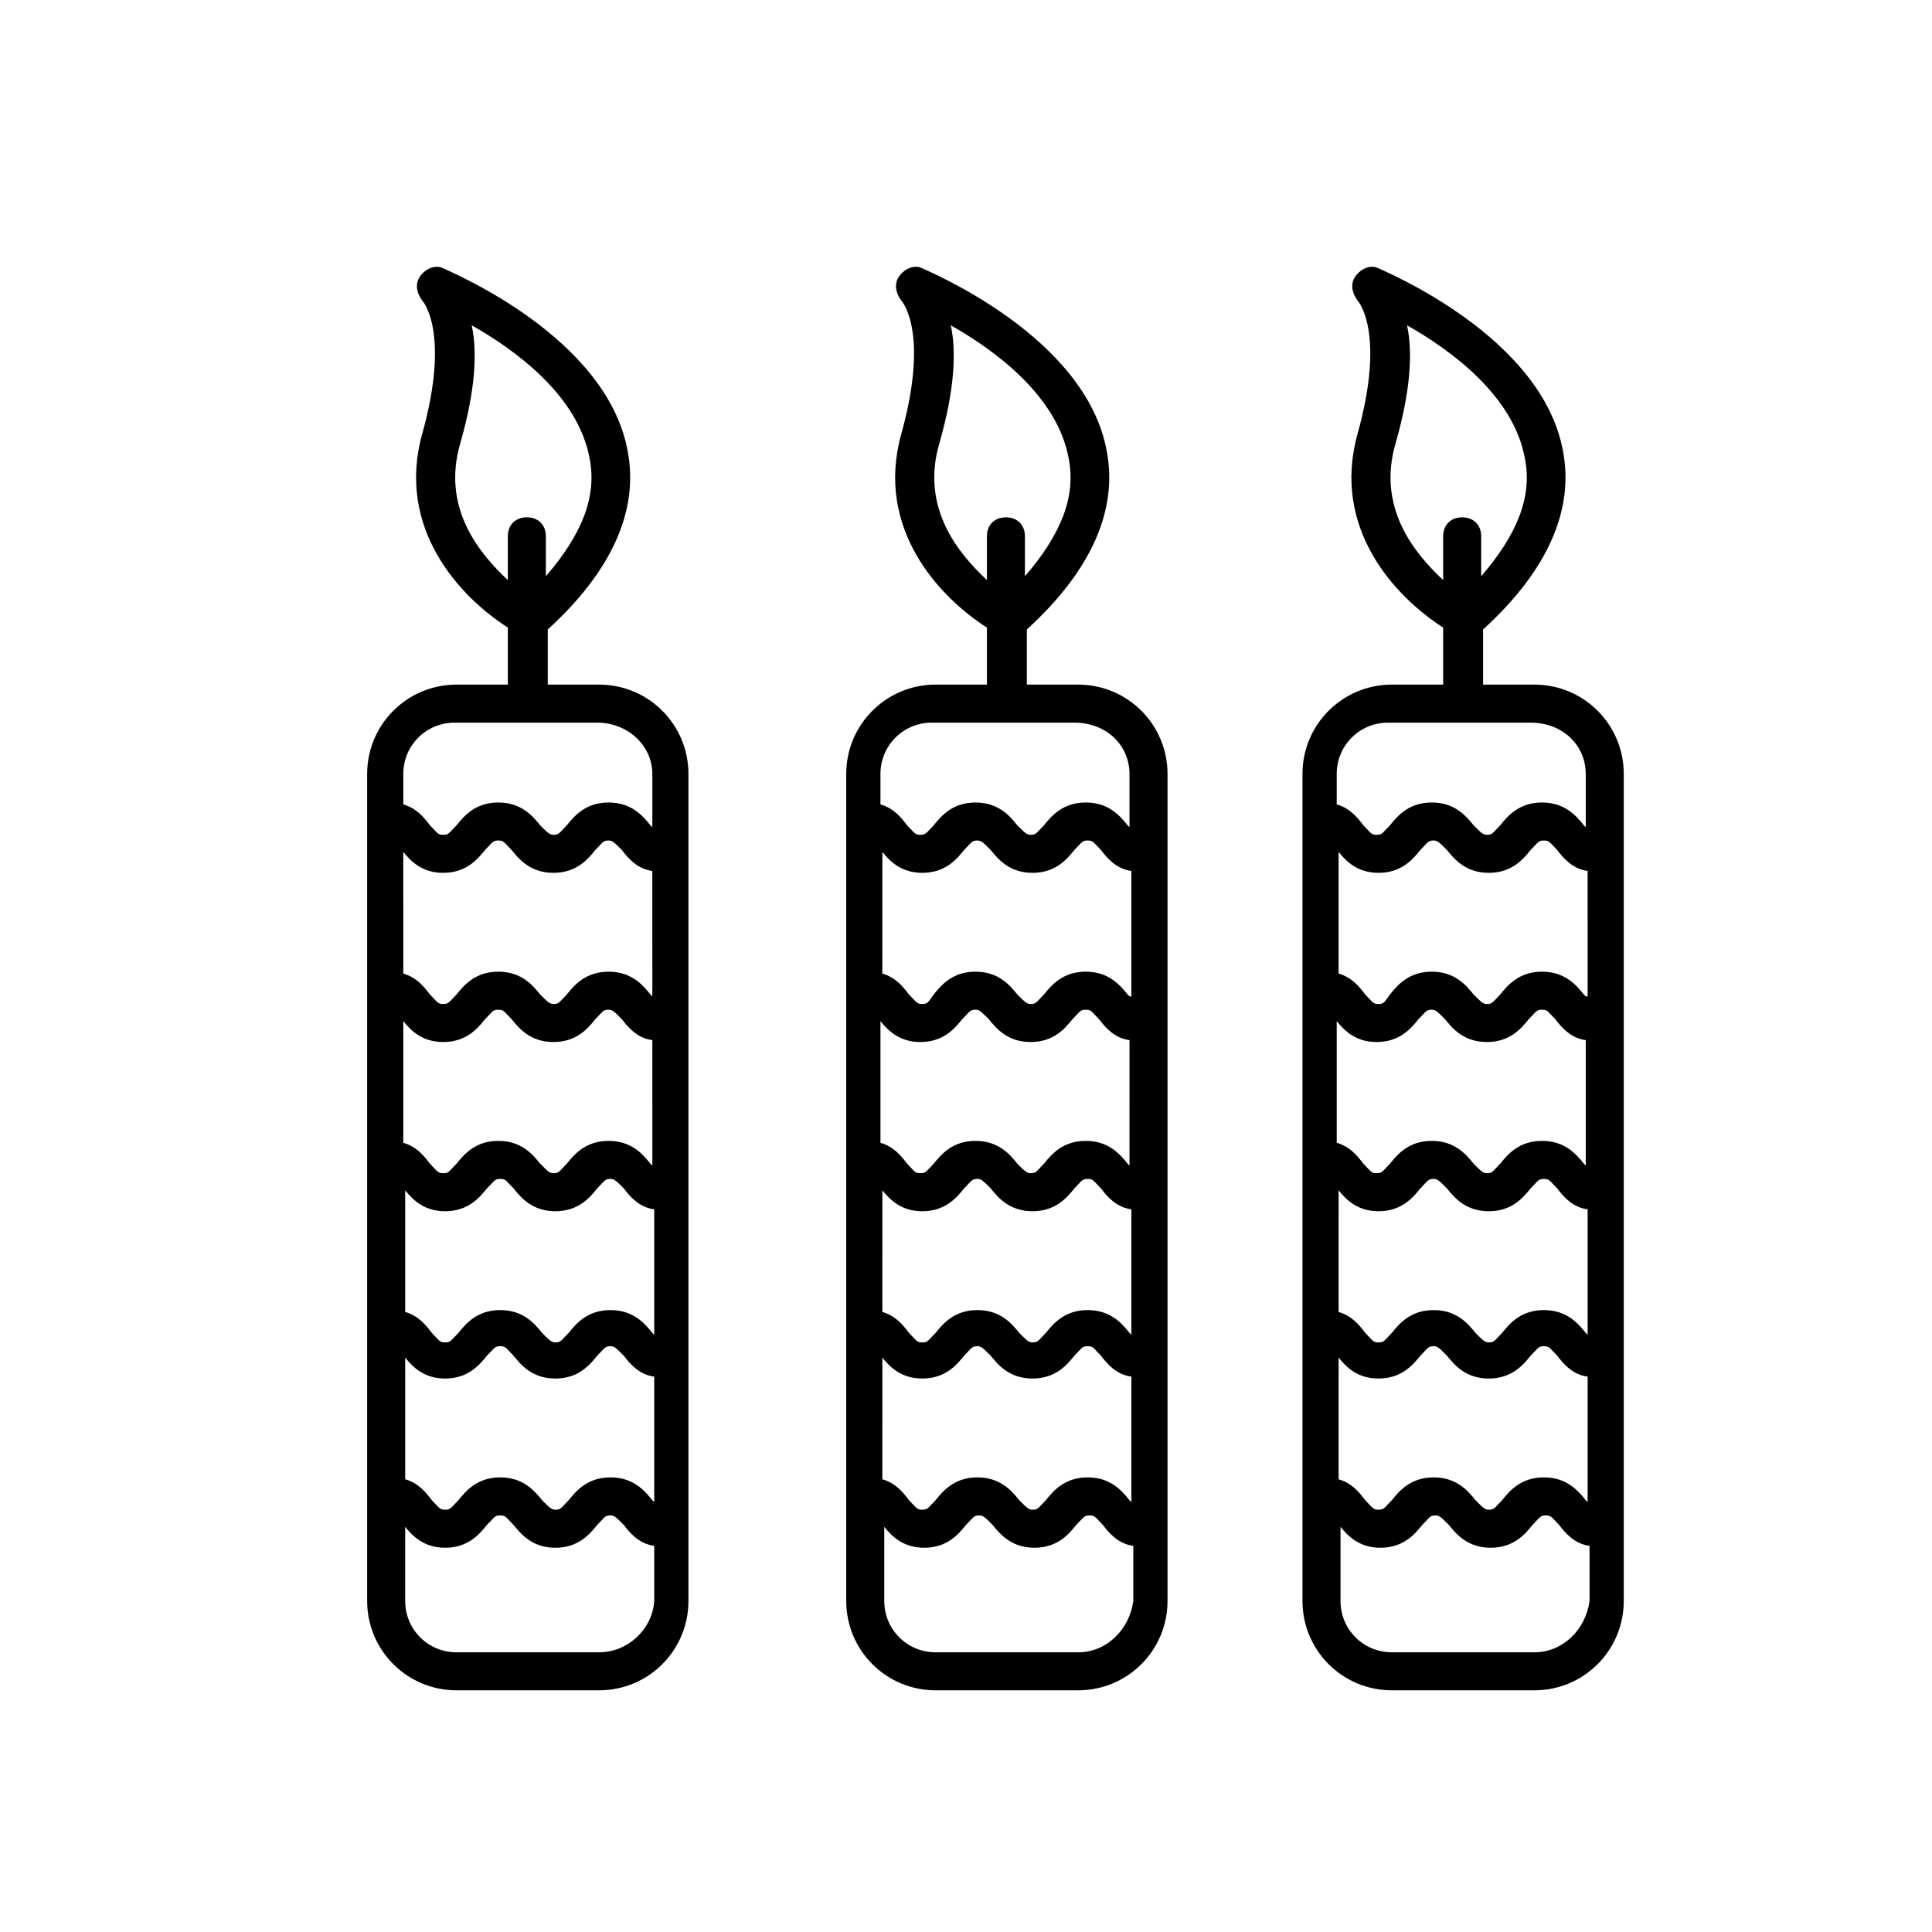
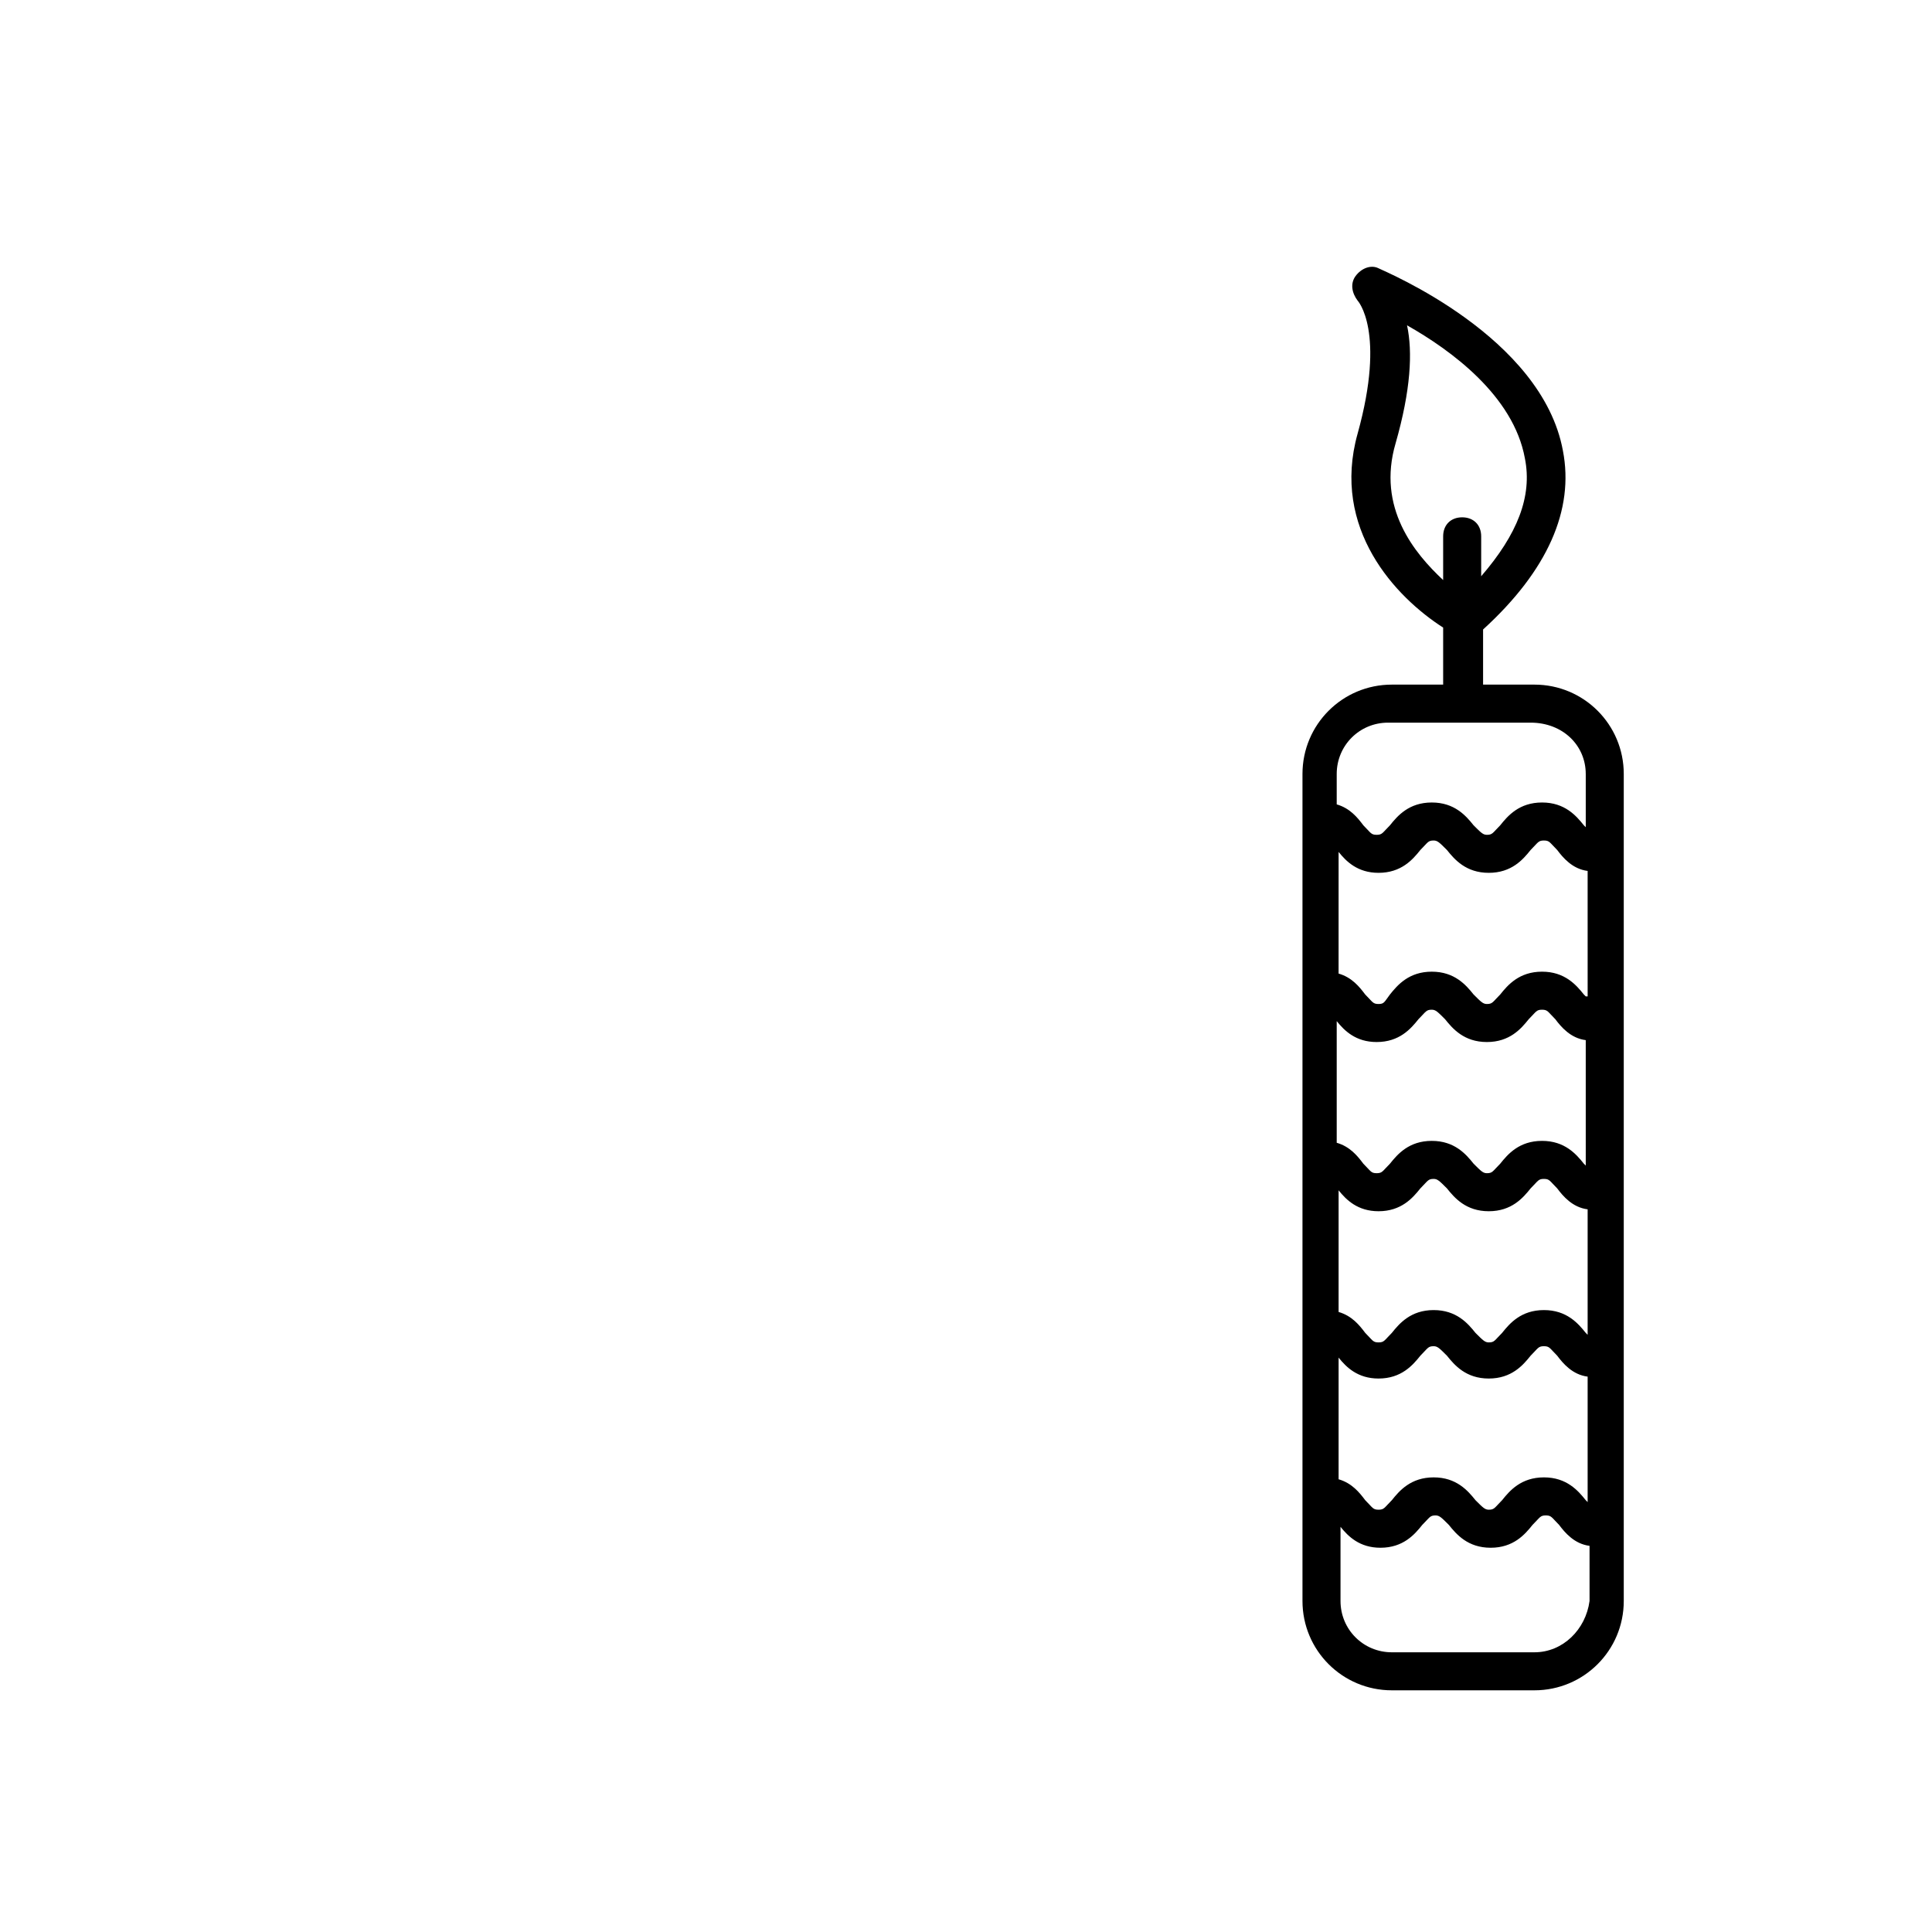
<svg xmlns="http://www.w3.org/2000/svg" fill="#000000" width="800px" height="800px" version="1.1" viewBox="144 144 512 512">
  <g>
-     <path d="m264.98 325.43c-13.098 0-23.68 10.578-23.68 23.68v219.16c0 13.098 10.578 23.68 23.68 23.68h37.785c13.098 0 23.68-10.578 23.68-23.68v-219.16c0-13.098-10.578-23.68-23.68-23.68h-13.602v-14.609c17.129-15.617 24.184-31.738 21.16-47.359-5.543-30.23-46.855-47.359-48.871-48.367-2.016-1.008-4.535 0-6.047 2.016-1.512 2.016-1.008 4.535 0.504 6.551 0 0 7.559 8.062 0 35.266-7.055 25.191 10.078 43.328 22.672 51.387v15.113zm1.008-63.984c4.031-14.105 4.535-24.184 3.023-31.234 11.586 6.551 28.215 18.641 31.234 35.266 2.016 10.078-2.016 20.152-11.586 31.234v-10.578c0-3.023-2.016-5.039-5.039-5.039-3.023 0-5.039 2.016-5.039 5.039v11.586c-7.555-7.051-17.633-19.141-12.594-36.273zm-14.609 198c2.016 2.519 5.039 5.543 10.578 5.543 6.047 0 9.07-3.527 11.082-6.047 2.016-2.016 2.016-2.519 3.527-2.519s1.512 0.504 3.527 2.519c2.016 2.519 5.039 6.047 11.082 6.047 6.047 0 9.07-3.527 11.082-6.047 2.016-2.016 2.016-2.519 3.527-2.519 1.008 0 1.512 0.504 3.527 2.519 1.512 2.016 4.031 5.039 8.062 5.543v33.25l-0.504-0.504c-2.016-2.519-5.039-6.047-11.082-6.047-6.047 0-9.07 3.527-11.082 6.047-2.016 2.016-2.016 2.519-3.527 2.519-1.008 0-1.512-0.504-3.527-2.519-2.016-2.519-5.039-6.047-11.082-6.047-6.047 0-9.07 3.527-11.082 6.047-2.016 2.016-2.016 2.519-3.527 2.519s-1.512-0.504-3.527-2.519c-1.512-2.016-3.527-4.535-7.055-5.543zm65.496-6.551s-0.504-0.504-0.504-0.504c-2.016-2.519-5.039-6.047-11.082-6.047-6.047 0-9.07 3.527-11.082 6.047-2.016 2.016-2.016 2.519-3.527 2.519-1.008 0-1.512-0.504-3.527-2.519-2.016-2.519-5.039-6.047-11.082-6.047-6.047 0-9.07 3.527-11.082 6.047-2.016 2.016-2.016 2.519-3.527 2.519s-1.512-0.504-3.527-2.519c-1.512-2.016-3.527-4.535-7.055-5.543v-32.242c2.016 2.519 5.039 5.543 10.578 5.543 6.047 0 9.07-3.527 11.082-6.047 2.016-2.016 2.016-2.519 3.527-2.519s1.512 0.504 3.527 2.519c2.016 2.519 5.039 6.047 11.082 6.047 6.047 0 9.07-3.527 11.082-6.047 2.016-2.016 2.016-2.519 3.527-2.519 1.008 0 1.512 0.504 3.527 2.519 1.512 2.016 4.031 5.039 8.062 5.543zm-65.496 50.887c2.016 2.519 5.039 5.543 10.578 5.543 6.047 0 9.07-3.527 11.082-6.047 2.016-2.016 2.016-2.519 3.527-2.519s1.512 0.504 3.527 2.519c2.016 2.519 5.039 6.047 11.082 6.047 6.047 0 9.07-3.527 11.082-6.047 2.016-2.016 2.016-2.519 3.527-2.519 1.008 0 1.512 0.504 3.527 2.519 1.512 2.016 4.031 5.039 8.062 5.543v33.25s-0.504-0.504-0.504-0.504c-2.016-2.519-5.039-6.047-11.082-6.047-6.047 0-9.07 3.527-11.082 6.047-2.016 2.016-2.016 2.519-3.527 2.519-1.008 0-1.512-0.504-3.527-2.519-2.016-2.519-5.039-6.047-11.082-6.047-6.047 0-9.07 3.527-11.082 6.047-2.016 2.016-2.016 2.519-3.527 2.519s-1.512-0.504-3.527-2.519c-1.512-2.016-3.527-4.535-7.055-5.543zm65.496-95.727-0.504-0.504c-2.016-2.519-5.039-6.047-11.082-6.047-6.047 0-9.07 3.527-11.082 6.047-2.016 2.016-2.016 2.519-3.527 2.519-1.008 0-1.512-0.504-3.527-2.519-2.016-2.519-5.039-6.047-11.082-6.047-6.047 0-9.07 3.527-11.082 6.047-2.016 2.016-2.016 2.519-3.527 2.519s-1.512-0.504-3.527-2.519c-1.512-2.016-3.527-4.535-7.055-5.543l-0.004-32.242c2.016 2.519 5.039 5.543 10.578 5.543 6.047 0 9.07-3.527 11.082-6.047 2.016-2.016 2.016-2.519 3.527-2.519 1.512 0 1.512 0.504 3.527 2.519 2.016 2.519 5.039 6.047 11.082 6.047 6.047 0 9.07-3.527 11.082-6.047 2.016-2.016 2.016-2.519 3.527-2.519 1.008 0 1.512 0.504 3.527 2.519 1.512 2.016 4.031 5.039 8.062 5.543zm-14.109 173.82h-37.785c-7.559 0-13.602-6.047-13.602-13.602v-19.648c2.016 2.519 5.039 5.543 10.578 5.543 6.047 0 9.07-3.527 11.082-6.047 2.016-2.016 2.016-2.519 3.527-2.519s1.512 0.504 3.527 2.519c2.016 2.519 5.039 6.047 11.082 6.047 6.047 0 9.07-3.527 11.082-6.047 2.016-2.016 2.016-2.519 3.527-2.519 1.008 0 1.512 0.504 3.527 2.519 1.512 2.016 4.031 5.039 8.062 5.543v14.609c-0.5 7.555-7.051 13.602-14.609 13.602zm14.109-232.76v14.105l-0.504-0.504c-2.016-2.519-5.039-6.047-11.082-6.047-6.047 0-9.07 3.527-11.082 6.047-2.016 2.016-2.016 2.519-3.527 2.519-1.008 0-1.512-0.504-3.527-2.519-2.016-2.519-5.039-6.047-11.082-6.047-6.047 0-9.07 3.527-11.082 6.047-2.016 2.016-2.016 2.519-3.527 2.519s-1.512-0.504-3.527-2.519c-1.512-2.016-3.527-4.535-7.055-5.543v-8.062c0-7.559 6.047-13.602 13.602-13.602h37.785c8.059 0.004 14.609 6.047 14.609 13.605z" />
-     <path d="m391.94 325.43c-13.098 0-23.68 10.578-23.68 23.68v219.16c0 13.098 10.578 23.68 23.68 23.68h37.785c13.098 0 23.68-10.578 23.68-23.68v-219.16c0-13.098-10.578-23.68-23.68-23.68h-13.602v-14.609c17.129-15.617 24.184-31.738 21.16-47.359-5.543-30.23-46.855-47.359-48.871-48.367-2.016-1.008-4.535 0-6.047 2.016s-1.008 4.535 0.504 6.551c0 0 7.559 8.062 0 35.266-7.055 25.191 10.078 43.328 22.672 51.387v15.113zm1.008-63.984c4.031-14.105 4.535-24.184 3.023-31.234 11.586 6.551 28.215 18.641 31.234 35.266 2.016 10.078-2.016 20.152-11.586 31.234v-10.578c0-3.023-2.016-5.039-5.039-5.039s-5.039 2.016-5.039 5.039v11.586c-7.555-7.051-17.633-19.141-12.594-36.273zm-15.113 198c2.016 2.519 5.039 5.543 10.578 5.543 6.047 0 9.07-3.527 11.082-6.047 2.016-2.016 2.016-2.519 3.527-2.519 1.008 0 1.512 0.504 3.527 2.519 2.016 2.519 5.039 6.047 11.082 6.047 6.047 0 9.07-3.527 11.082-6.047 2.016-2.016 2.016-2.519 3.527-2.519s1.512 0.504 3.527 2.519c1.512 2.016 4.031 5.039 8.062 5.543v33.25l-0.504-0.504c-2.016-2.519-5.039-6.047-11.082-6.047-6.047 0-9.07 3.527-11.082 6.047-2.016 2.016-2.016 2.519-3.527 2.519-1.008 0-1.512-0.504-3.527-2.519-2.016-2.519-5.039-6.047-11.082-6.047-6.047 0-9.07 3.527-11.082 6.047-2.016 2.016-2.016 2.519-3.527 2.519-1.512 0-1.512-0.504-3.527-2.519-1.512-2.016-3.527-4.535-7.055-5.543zm65.492-6.551-0.504-0.504c-2.016-2.519-5.039-6.047-11.082-6.047-6.047 0-9.07 3.527-11.082 6.047-2.016 2.016-2.016 2.519-3.527 2.519-1.008 0-1.512-0.504-3.527-2.519-2.016-2.519-5.039-6.047-11.082-6.047-6.047 0-9.07 3.527-11.082 6.047-2.016 2.016-2.016 2.519-3.527 2.519-1.512 0-1.512-0.504-3.527-2.519-1.512-2.016-3.527-4.535-7.055-5.543v-32.242c2.016 2.519 5.039 5.543 10.578 5.543 6.047 0 9.07-3.527 11.082-6.047 2.016-2.016 2.016-2.519 3.527-2.519 1.008 0 1.512 0.504 3.527 2.519 2.016 2.519 5.039 6.047 11.082 6.047 6.047 0 9.07-3.527 11.082-6.047 2.016-2.016 2.016-2.519 3.527-2.519s1.512 0.504 3.527 2.519c1.512 2.016 4.031 5.039 8.062 5.543zm-65.492 50.887c2.016 2.519 5.039 5.543 10.578 5.543 6.047 0 9.07-3.527 11.082-6.047 2.016-2.016 2.016-2.519 3.527-2.519 1.008 0 1.512 0.504 3.527 2.519 2.016 2.519 5.039 6.047 11.082 6.047 6.047 0 9.07-3.527 11.082-6.047 2.016-2.016 2.016-2.519 3.527-2.519s1.512 0.504 3.527 2.519c1.512 2.016 4.031 5.039 8.062 5.543v33.25s-0.504-0.504-0.504-0.504c-2.016-2.519-5.039-6.047-11.082-6.047-6.047 0-9.07 3.527-11.082 6.047-2.016 2.016-2.016 2.519-3.527 2.519-1.008 0-1.512-0.504-3.527-2.519-2.016-2.519-5.039-6.047-11.082-6.047-6.047 0-9.07 3.527-11.082 6.047-2.016 2.016-2.016 2.519-3.527 2.519-1.512 0-1.512-0.504-3.527-2.519-1.512-2.016-3.527-4.535-7.055-5.543zm65.492-95.727-0.504-0.504c-2.016-2.519-5.039-6.047-11.082-6.047-6.047 0-9.07 3.527-11.082 6.047-2.016 2.016-2.016 2.519-3.527 2.519-1.008 0-1.512-0.504-3.527-2.519-2.016-2.519-5.039-6.047-11.082-6.047-6.047 0-9.07 3.527-11.082 6.047-1.516 2.016-1.516 2.519-3.027 2.519-1.512 0-1.512-0.504-3.527-2.519-1.512-2.016-3.527-4.535-7.055-5.543l0.004-32.242c2.016 2.519 5.039 5.543 10.578 5.543 6.047 0 9.07-3.527 11.082-6.047 2.016-2.016 2.016-2.519 3.527-2.519 1.008 0 1.512 0.504 3.527 2.519 2.016 2.519 5.039 6.047 11.082 6.047 6.047 0 9.07-3.527 11.082-6.047 2.016-2.016 2.016-2.519 3.527-2.519s1.512 0.504 3.527 2.519c1.512 2.016 4.031 5.039 8.062 5.543v33.25zm-13.602 173.82h-37.785c-7.559 0-13.602-6.047-13.602-13.602v-19.648c2.016 2.519 5.039 5.543 10.578 5.543 6.047 0 9.07-3.527 11.082-6.047 2.016-2.016 2.016-2.519 3.527-2.519 1.008 0 1.512 0.504 3.527 2.519 2.016 2.519 5.039 6.047 11.082 6.047 6.047 0 9.07-3.527 11.082-6.047 2.016-2.016 2.016-2.519 3.527-2.519 1.512 0 1.512 0.504 3.527 2.519 1.512 2.016 4.031 5.039 8.062 5.543v14.609c-1.008 7.555-7.051 13.602-14.609 13.602zm13.602-232.76v14.105l-0.504-0.504c-2.016-2.519-5.039-6.047-11.082-6.047-6.047 0-9.07 3.527-11.082 6.047-2.016 2.016-2.016 2.519-3.527 2.519-1.008 0-1.512-0.504-3.527-2.519-2.016-2.519-5.039-6.047-11.082-6.047-6.047 0-9.07 3.527-11.082 6.047-2.016 2.016-2.016 2.519-3.527 2.519-1.512 0-1.512-0.504-3.527-2.519-1.512-2.016-3.527-4.535-7.055-5.543v-8.062c0-7.559 6.047-13.602 13.602-13.602h37.785c8.566 0.004 14.609 6.047 14.609 13.605z" />
    <path d="m512.85 325.43c-13.098 0-23.68 10.578-23.68 23.68v219.16c0 13.098 10.578 23.68 23.68 23.68h37.785c13.098 0 23.68-10.578 23.68-23.68v-219.16c0-13.098-10.578-23.68-23.68-23.68h-13.602v-14.609c17.129-15.617 24.184-31.738 21.16-47.359-5.543-30.23-46.855-47.359-48.871-48.367-2.016-1.008-4.535 0-6.047 2.016-1.512 2.016-1.008 4.535 0.504 6.551 0 0 7.559 8.062 0 35.266-7.055 25.191 10.078 43.328 22.672 51.387v15.113zm1.008-63.984c4.031-14.105 4.535-24.184 3.023-31.234 11.586 6.551 28.215 18.641 31.234 35.266 2.016 10.078-2.016 20.152-11.586 31.234v-10.578c0-3.023-2.016-5.039-5.039-5.039-3.023 0-5.039 2.016-5.039 5.039v11.586c-7.555-7.051-17.633-19.141-12.594-36.273zm-15.113 198c2.016 2.519 5.039 5.543 10.578 5.543 6.047 0 9.07-3.527 11.082-6.047 2.016-2.016 2.016-2.519 3.527-2.519 1.008 0 1.512 0.504 3.527 2.519 2.016 2.519 5.039 6.047 11.082 6.047 6.047 0 9.07-3.527 11.082-6.047 2.016-2.016 2.016-2.519 3.527-2.519 1.512 0 1.512 0.504 3.527 2.519 1.512 2.016 4.031 5.039 8.062 5.543v33.25l-0.504-0.504c-2.016-2.519-5.039-6.047-11.082-6.047-6.047 0-9.07 3.527-11.082 6.047-2.016 2.016-2.016 2.519-3.527 2.519-1.008 0-1.512-0.504-3.527-2.519-2.016-2.519-5.039-6.047-11.082-6.047-6.047 0-9.07 3.527-11.082 6.047-2.016 2.016-2.016 2.519-3.527 2.519s-1.512-0.504-3.527-2.519c-1.512-2.016-3.527-4.535-7.055-5.543zm65.496-6.551-0.504-0.504c-2.016-2.519-5.039-6.047-11.082-6.047-6.047 0-9.07 3.527-11.082 6.047-2.016 2.016-2.016 2.519-3.527 2.519-1.008 0-1.512-0.504-3.527-2.519-2.016-2.519-5.039-6.047-11.082-6.047-6.047 0-9.07 3.527-11.082 6.047-2.016 2.016-2.016 2.519-3.527 2.519s-1.512-0.504-3.527-2.519c-1.512-2.016-3.527-4.535-7.055-5.543v-32.242c2.016 2.519 5.039 5.543 10.578 5.543 6.047 0 9.07-3.527 11.082-6.047 2.016-2.016 2.016-2.519 3.527-2.519 1.008 0 1.512 0.504 3.527 2.519 2.016 2.519 5.039 6.047 11.082 6.047 6.047 0 9.07-3.527 11.082-6.047 2.016-2.016 2.016-2.519 3.527-2.519 1.512 0 1.512 0.504 3.527 2.519 1.512 2.016 4.031 5.039 8.062 5.543zm-65.496 50.887c2.016 2.519 5.039 5.543 10.578 5.543 6.047 0 9.07-3.527 11.082-6.047 2.016-2.016 2.016-2.519 3.527-2.519 1.008 0 1.512 0.504 3.527 2.519 2.016 2.519 5.039 6.047 11.082 6.047 6.047 0 9.07-3.527 11.082-6.047 2.016-2.016 2.016-2.519 3.527-2.519 1.512 0 1.512 0.504 3.527 2.519 1.512 2.016 4.031 5.039 8.062 5.543v33.25l-0.504-0.504c-2.016-2.519-5.039-6.047-11.082-6.047-6.047 0-9.07 3.527-11.082 6.047-2.016 2.016-2.016 2.519-3.527 2.519-1.008 0-1.512-0.504-3.527-2.519-2.016-2.519-5.039-6.047-11.082-6.047-6.047 0-9.07 3.527-11.082 6.047-2.016 2.016-2.016 2.519-3.527 2.519s-1.512-0.504-3.527-2.519c-1.512-2.016-3.527-4.535-7.055-5.543zm65.496-95.727-0.504-0.504c-2.016-2.519-5.039-6.047-11.082-6.047-6.047 0-9.07 3.527-11.082 6.047-2.016 2.016-2.016 2.519-3.527 2.519-1.008 0-1.512-0.504-3.527-2.519-2.016-2.519-5.039-6.047-11.082-6.047-6.047 0-9.07 3.527-11.082 6.047-1.52 2.016-1.52 2.519-3.031 2.519s-1.512-0.504-3.527-2.519c-1.512-2.016-3.527-4.535-7.055-5.543l0.004-32.242c2.016 2.519 5.039 5.543 10.578 5.543 6.047 0 9.07-3.527 11.082-6.047 2.016-2.016 2.016-2.519 3.527-2.519 1.008 0 1.512 0.504 3.527 2.519 2.016 2.519 5.039 6.047 11.082 6.047 6.047 0 9.07-3.527 11.082-6.047 2.016-2.016 2.016-2.519 3.527-2.519 1.512 0 1.512 0.504 3.527 2.519 1.512 2.016 4.031 5.039 8.062 5.543l0.004 33.25zm-13.605 173.82h-37.785c-7.559 0-13.602-6.047-13.602-13.602v-19.648c2.016 2.519 5.039 5.543 10.578 5.543 6.047 0 9.07-3.527 11.082-6.047 2.016-2.016 2.016-2.519 3.527-2.519 1.008 0 1.512 0.504 3.527 2.519 2.016 2.519 5.039 6.047 11.082 6.047 6.047 0 9.07-3.527 11.082-6.047 2.016-2.016 2.016-2.519 3.527-2.519s1.512 0.504 3.527 2.519c1.512 2.016 4.031 5.039 8.062 5.543v14.609c-1.004 7.555-7.051 13.602-14.609 13.602zm13.605-232.76v14.105l-0.504-0.504c-2.016-2.519-5.039-6.047-11.082-6.047-6.047 0-9.07 3.527-11.082 6.047-2.016 2.016-2.016 2.519-3.527 2.519-1.008 0-1.512-0.504-3.527-2.519-2.016-2.519-5.039-6.047-11.082-6.047-6.047 0-9.07 3.527-11.082 6.047-2.016 2.016-2.016 2.519-3.527 2.519s-1.512-0.504-3.527-2.519c-1.512-2.016-3.527-4.535-7.055-5.543v-8.062c0-7.559 6.047-13.602 13.602-13.602h37.785c8.562 0.004 14.609 6.047 14.609 13.605z" />
  </g>
</svg>